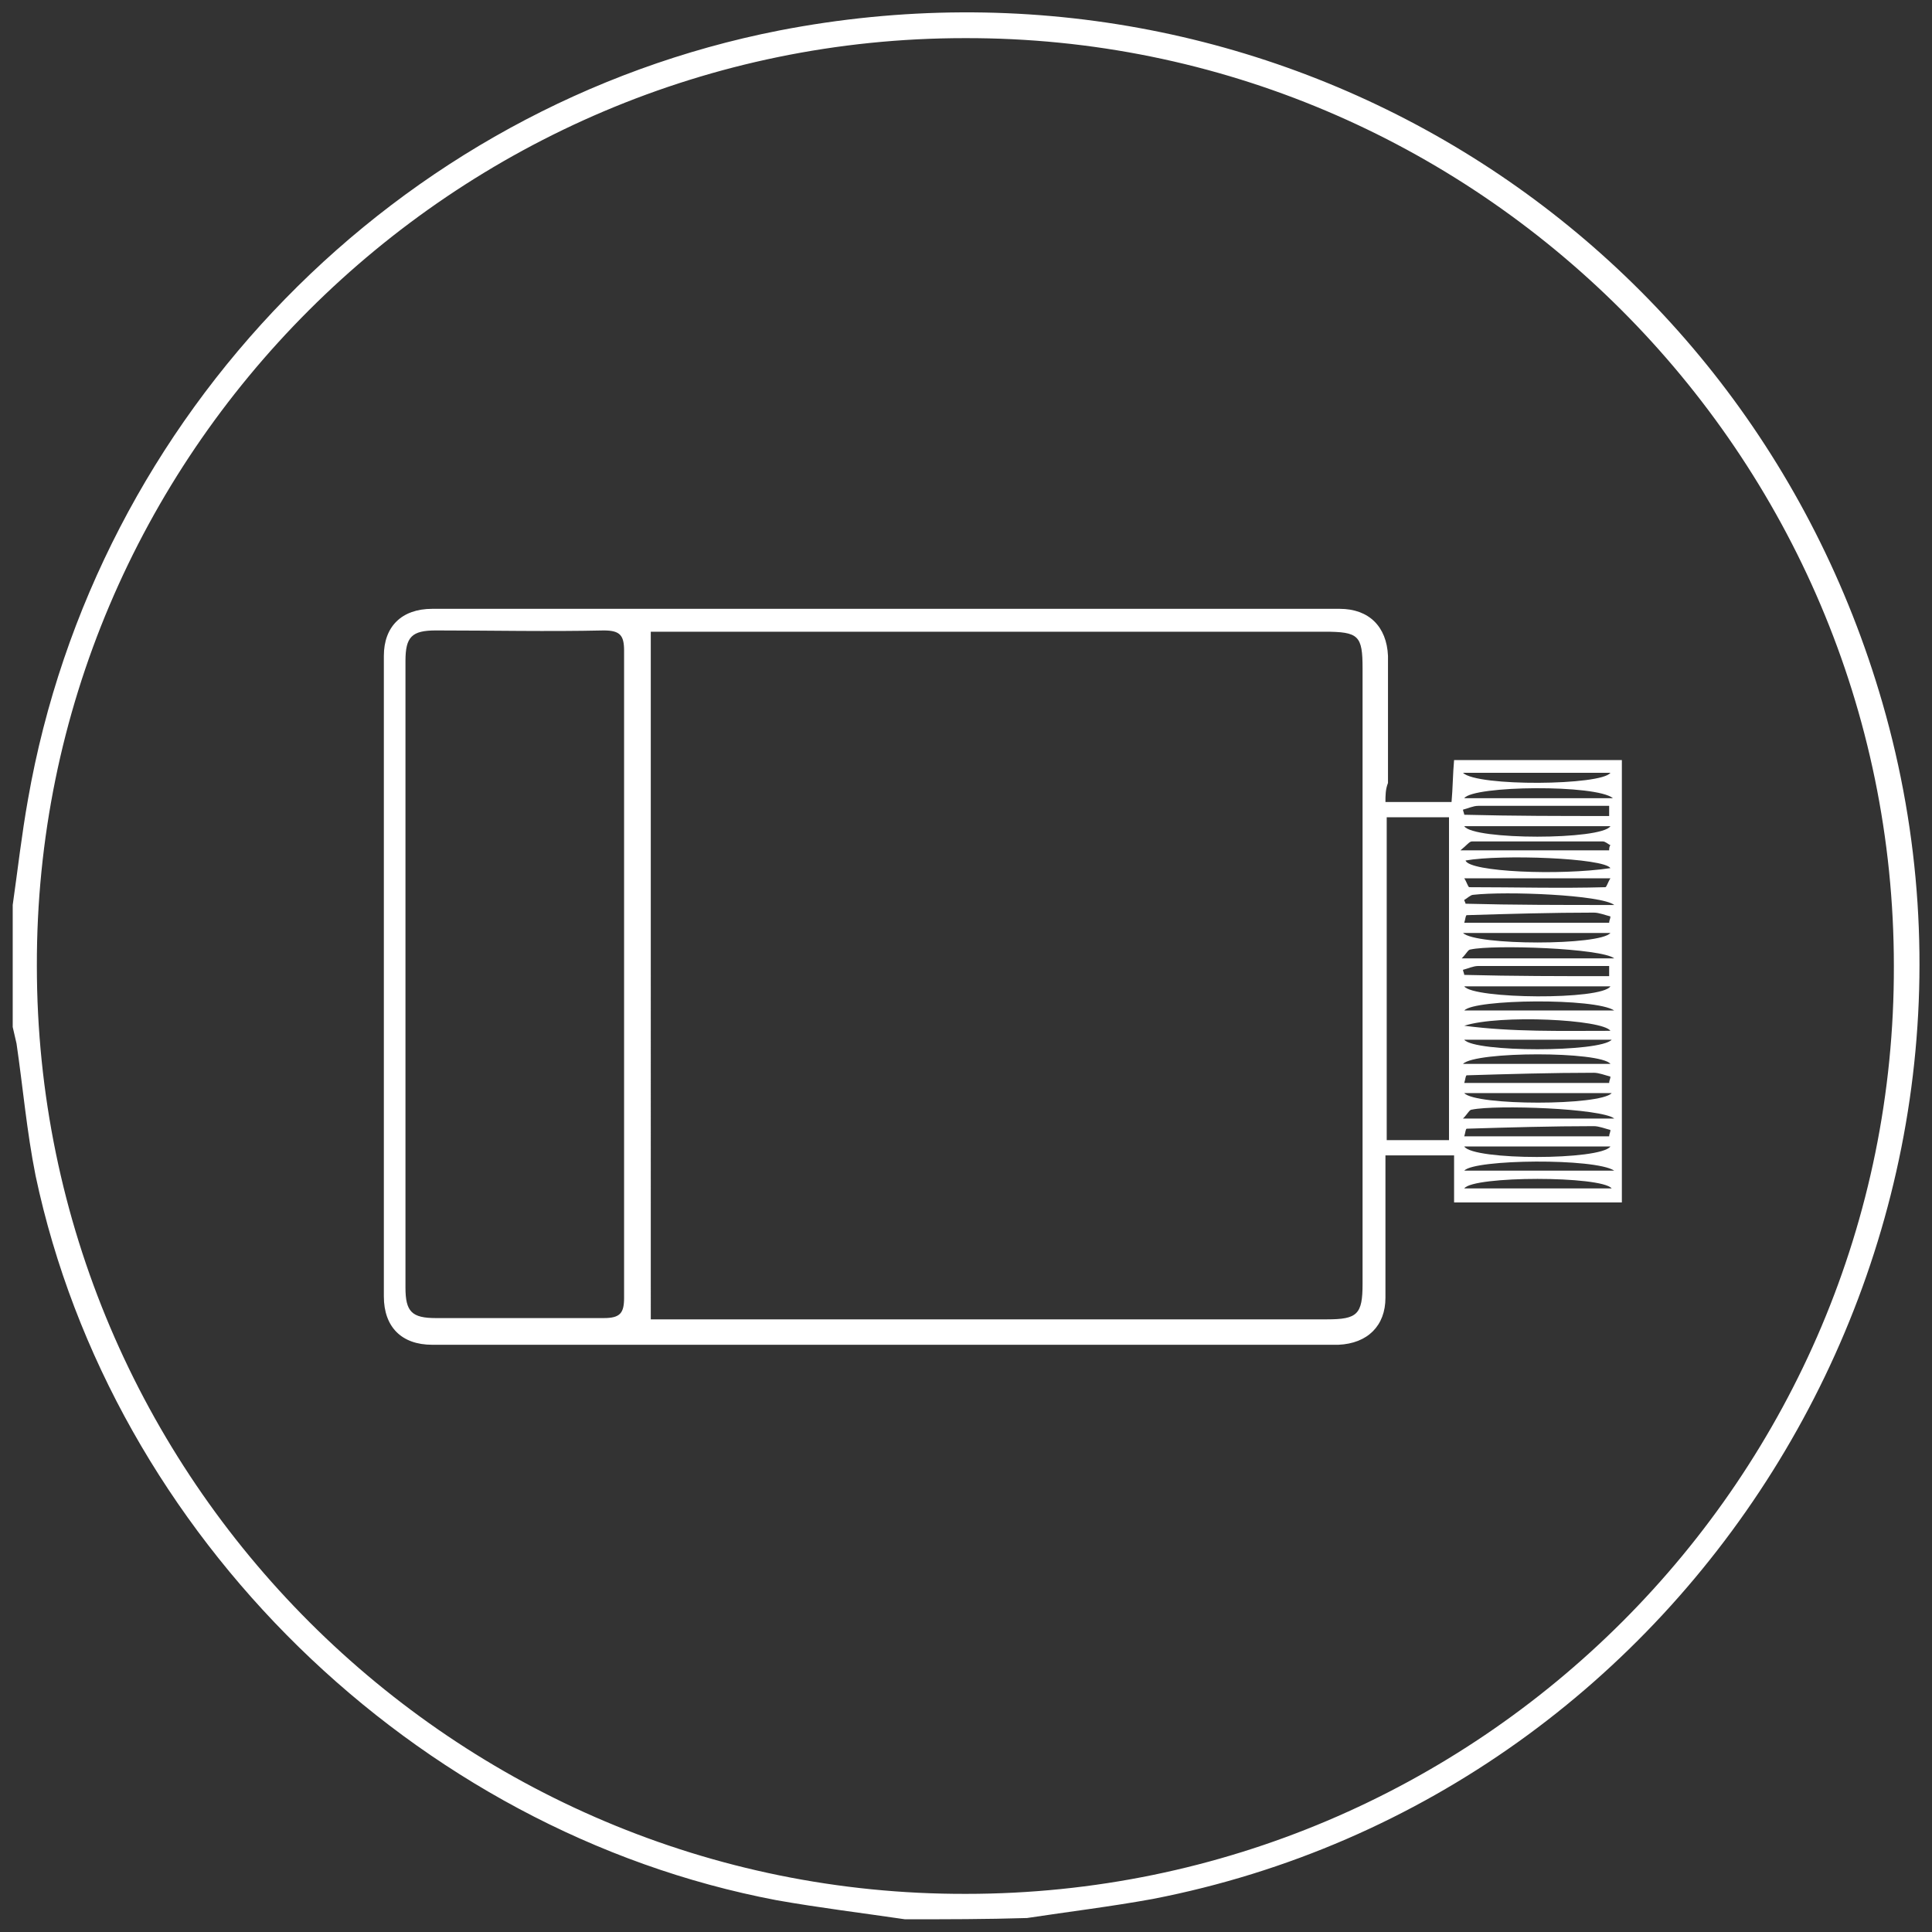
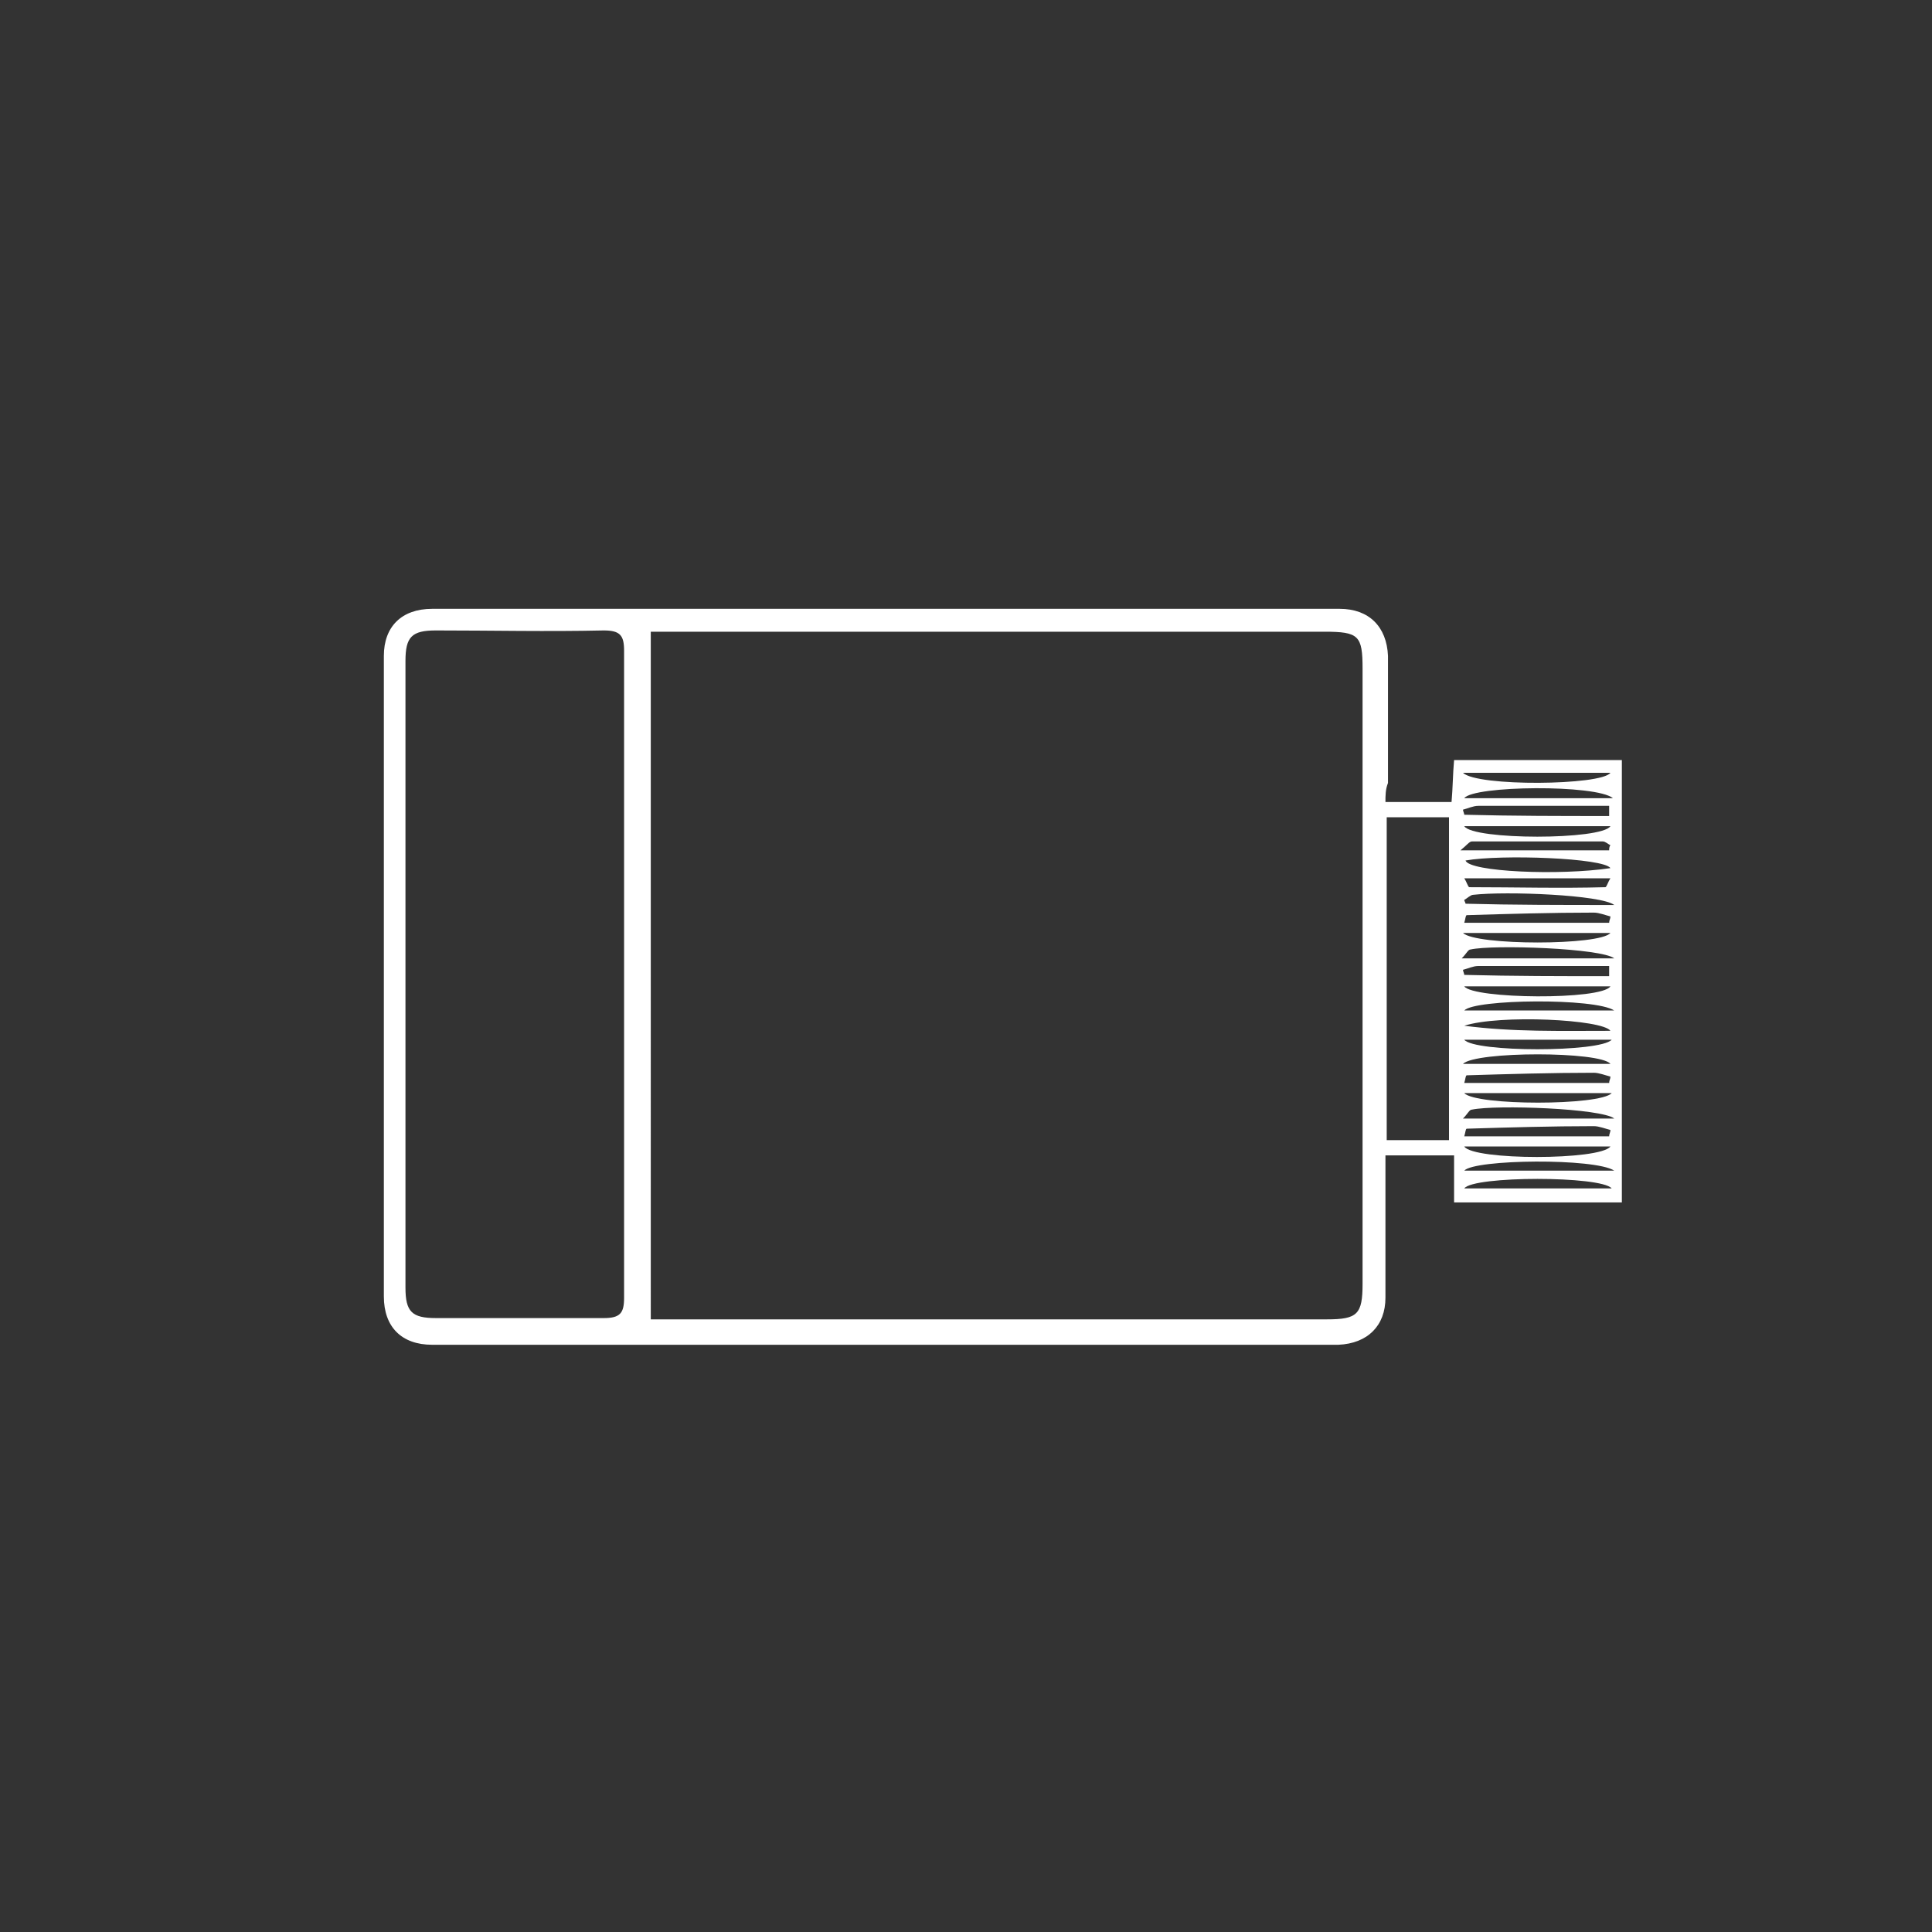
<svg xmlns="http://www.w3.org/2000/svg" version="1.1" id="Layer_1" x="0px" y="0px" width="152px" height="152px" viewBox="0 0 152 152" style="enable-background:new 0 0 152 152;" xml:space="preserve">
  <rect x="0" y="0" width="152" height="152" fill="#333333" stroke="none" />
  <style type="text/css">
	.st0{fill:#FFFFFF;}
</style>
  <g>
-     <path class="st0" d="M71.2,151c-3.4-0.5-6.7-0.9-10.1-1.5c-28.5-5.4-52.3-28.7-58.3-57C2.1,89,1.8,85.5,1.3,82.1   c-0.1-0.4-0.2-0.9-0.3-1.3c0-3.2,0-6.4,0-9.6c0.4-2.8,0.7-5.5,1.2-8.3c5.3-30.3,29-54.6,59.1-60.5c38.6-7.5,75.9,15.2,86.8,52.9   c12.1,41.9-14.7,85.8-57.4,94.1c-3.3,0.6-6.6,1-9.9,1.5C77.6,151,74.4,151,71.2,151z M149,76c0-40.3-32.9-73.1-73.1-73   C35.7,3,2.8,35.8,2.9,76c0,40.3,32.9,73.1,73.1,73C116.3,149,149.1,116.2,149,76z" />
    <path class="st0" d="M109,63.1c1.8,0,3.4,0,5.2,0c0.1-1.1,0.1-2.2,0.2-3.3c4.4,0,8.7,0,13.2,0c0,11.6,0,23.1,0,34.8   c-4.4,0-8.7,0-13.2,0c0-1.2,0-2.4,0-3.7c-1.9,0-3.5,0-5.4,0c0,3.8,0,7.5,0,11.2c0,2.2-1.4,3.6-3.7,3.7c-0.4,0-0.9,0-1.3,0   c-22.7,0-45.4,0-68.1,0c-0.6,0-1.3,0-1.9,0c-2.4,0-3.8-1.4-3.8-3.8c0-16.8,0-33.6,0-50.4c0-2.3,1.4-3.7,3.8-3.7   c23.8,0,47.6,0,71.4,0c2.3,0,3.7,1.4,3.8,3.7c0,3.3,0,6.7,0,10C109,62.1,109,62.6,109,63.1z M51.2,103.8c0.6,0,1.1,0,1.6,0   c17.2,0,34.4,0,51.6,0c2.4,0,2.8-0.4,2.8-2.8c0-16.1,0-32.3,0-48.4c0-2.6-0.3-2.9-3-2.9c-17.1,0-34.2,0-51.3,0c-0.5,0-1.1,0-1.7,0   C51.2,67.8,51.2,85.7,51.2,103.8z M49.1,76.7c0-8.5,0-17,0-25.5c0-1.2-0.3-1.6-1.6-1.6c-4.4,0.1-8.8,0-13.2,0   c-1.9,0-2.4,0.5-2.4,2.4c0,16.4,0,32.9,0,49.3c0,1.9,0.5,2.4,2.4,2.4c4.4,0,8.8,0,13.2,0c1.3,0,1.6-0.4,1.6-1.6   C49.1,93.7,49.1,85.2,49.1,76.7z M109.1,64.3c0,8.5,0,17,0,25.4c1.7,0,3.3,0,4.9,0c0-8.5,0-17,0-25.4   C112.3,64.3,110.7,64.3,109.1,64.3z M126.9,62.8c-1.3-1.1-11-1-11.7,0C119.1,62.8,122.8,62.8,126.9,62.8z M126.6,64.2   c0-0.3,0-0.5,0-0.8c-3.4,0-6.9,0-10.3,0c-0.4,0-0.8,0.2-1.2,0.3c0,0.1,0.1,0.3,0.1,0.4C119.1,64.2,122.8,64.2,126.6,64.2z    M115.2,65c0.7,1.1,10.8,1.1,11.5,0C122.8,65,119.1,65,115.2,65z M126.6,66.9c0-0.1,0-0.3,0.1-0.4c-0.2-0.1-0.4-0.3-0.6-0.3   c-3.4,0-6.9,0-10.3,0c-0.2,0-0.4,0.3-0.9,0.7C119.1,66.9,122.8,66.9,126.6,66.9z M126.7,68.3c-0.5-0.8-8.6-1.1-11.4-0.6   C115.6,68.6,122.7,68.9,126.7,68.3z M115.2,69.1c0.2,0.3,0.3,0.7,0.4,0.7c3.6,0,7.2,0.1,10.7,0c0.1,0,0.2-0.4,0.4-0.7   C122.7,69.1,119,69.1,115.2,69.1z M127,71.2c-1-0.8-8.5-1.1-11.1-0.8c-0.2,0-0.5,0.3-0.7,0.4c0,0.1,0.1,0.2,0.1,0.3   C119.1,71.2,122.8,71.2,127,71.2z M115.2,72.6c3.8,0,7.6,0,11.4,0c0-0.2,0.1-0.3,0.1-0.5c-0.4-0.1-0.9-0.3-1.3-0.3   c-3.3,0-6.7,0.1-10,0.2C115.3,72,115.3,72.3,115.2,72.6z M126.7,73.4c-3.9,0-7.7,0-11.6,0C116.1,74.4,125.9,74.4,126.7,73.4z    M127,75.4c-1-0.8-9.5-1.1-11.3-0.7c-0.2,0-0.3,0.3-0.7,0.7C119.1,75.4,122.8,75.4,127,75.4z M126.6,76.8c0-0.3,0-0.5,0-0.8   c-3.4,0-6.9,0-10.3,0c-0.4,0-0.8,0.2-1.2,0.3c0,0.1,0.1,0.3,0.1,0.4C119.1,76.8,122.8,76.8,126.6,76.8z M126.7,77.6   c-3.9,0-7.6,0-11.5,0C115.9,78.6,126,78.7,126.7,77.6z M115.2,79.5c3.9,0,7.7,0,11.8,0C125.5,78.5,116,78.6,115.2,79.5z    M126.7,81.1c-0.6-0.9-8.7-1.3-11.5-0.4C119,81.2,122.8,81.1,126.7,81.1z M126.7,60.8c-3.8,0-7.6,0-11.6,0   C116.2,61.9,126,61.8,126.7,60.8z M126.8,81.8c-3.9,0-7.7,0-11.6,0C116,82.8,125.9,82.8,126.8,81.8z M115.1,83.7c4,0,7.7,0,11.6,0   C125.9,82.7,116.1,82.7,115.1,83.7z M115.2,85.2c3.8,0,7.6,0,11.4,0c0-0.2,0.1-0.3,0.1-0.5c-0.4-0.1-0.9-0.3-1.3-0.3   c-3.3,0-6.7,0.1-10,0.2C115.3,84.6,115.3,84.9,115.2,85.2z M126.8,86c-3.9,0-7.7,0-11.6,0C116.1,87,125.9,87,126.8,86z M127,88   c-1-0.8-9.3-1.1-11.2-0.7c-0.2,0-0.3,0.3-0.7,0.7C119.1,88,122.8,88,127,88z M115.2,89.4c3.8,0,7.6,0,11.4,0c0-0.2,0.1-0.3,0.1-0.5   c-0.4-0.1-0.9-0.3-1.3-0.3c-3.3,0-6.7,0.1-10,0.2C115.3,88.8,115.3,89.1,115.2,89.4z M115.2,90.2c0.7,1.1,10.7,1.1,11.5,0   C122.8,90.2,119.1,90.2,115.2,90.2z M115.2,92.1c3.9,0,7.7,0,11.8,0C125.5,91.1,116,91.2,115.2,92.1z M115.2,93.5   c3.9,0,7.7,0,11.6,0C126,92.5,115.9,92.5,115.2,93.5z" />
  </g>
</svg>